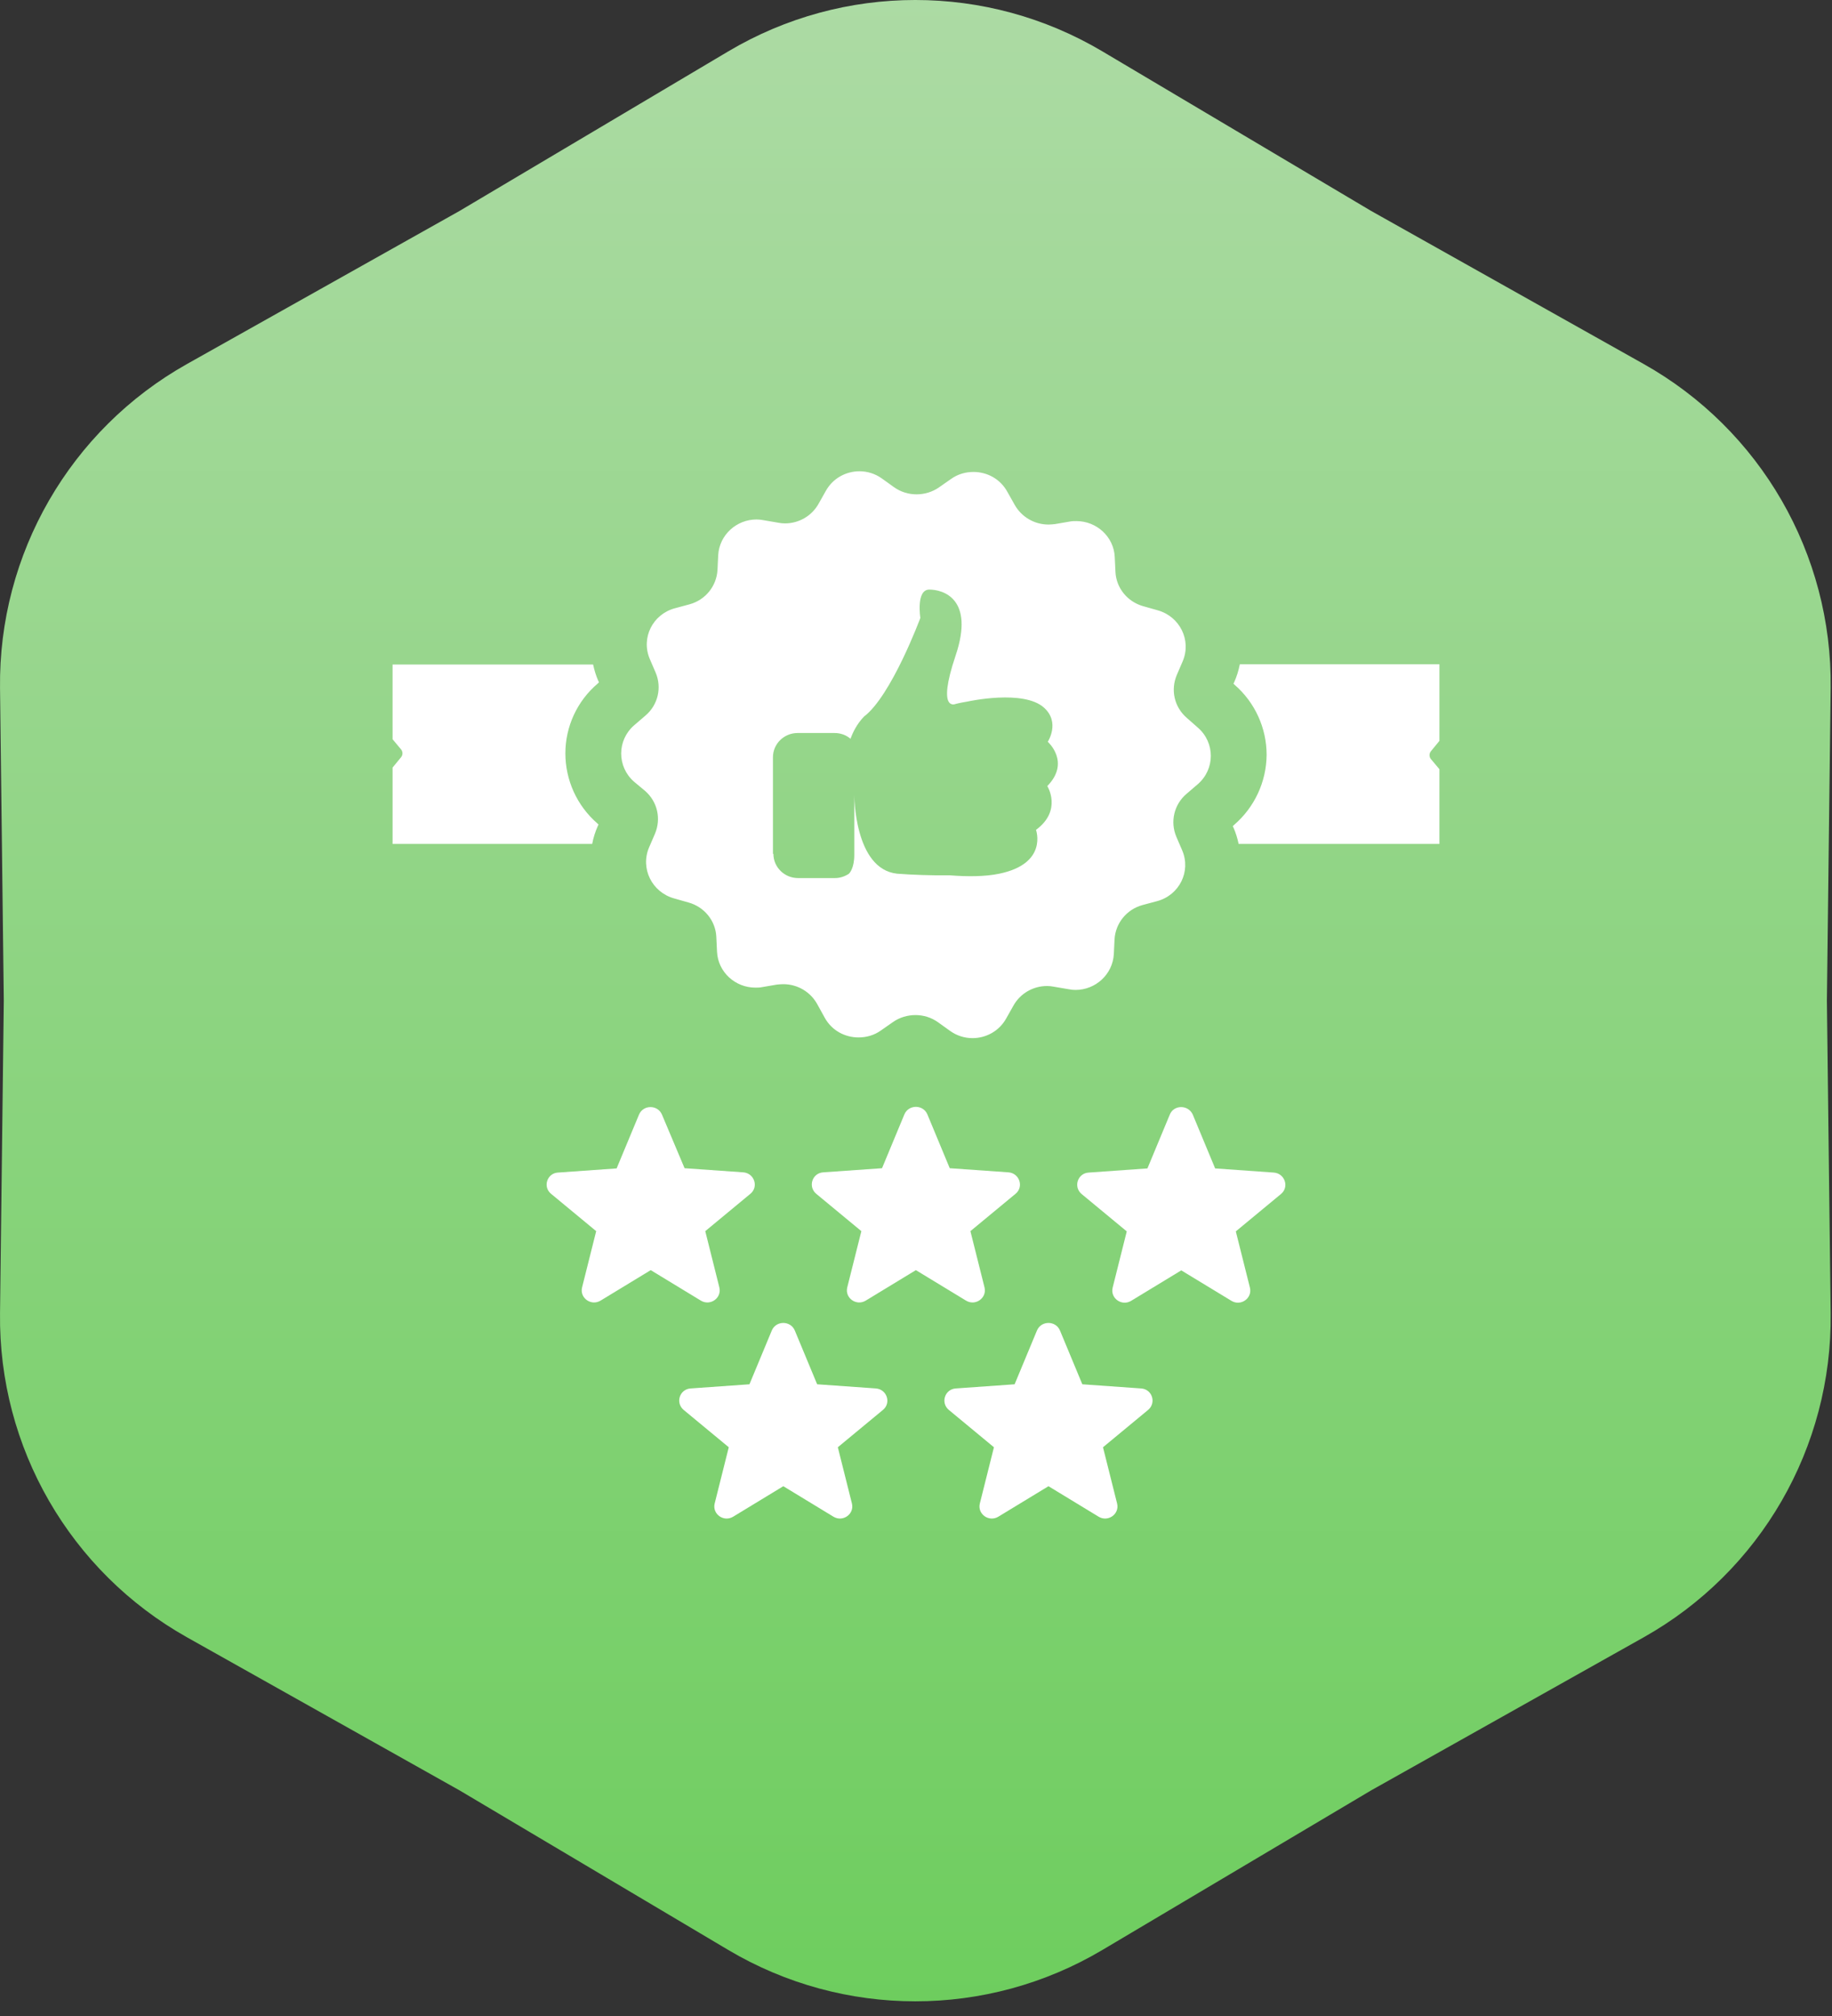
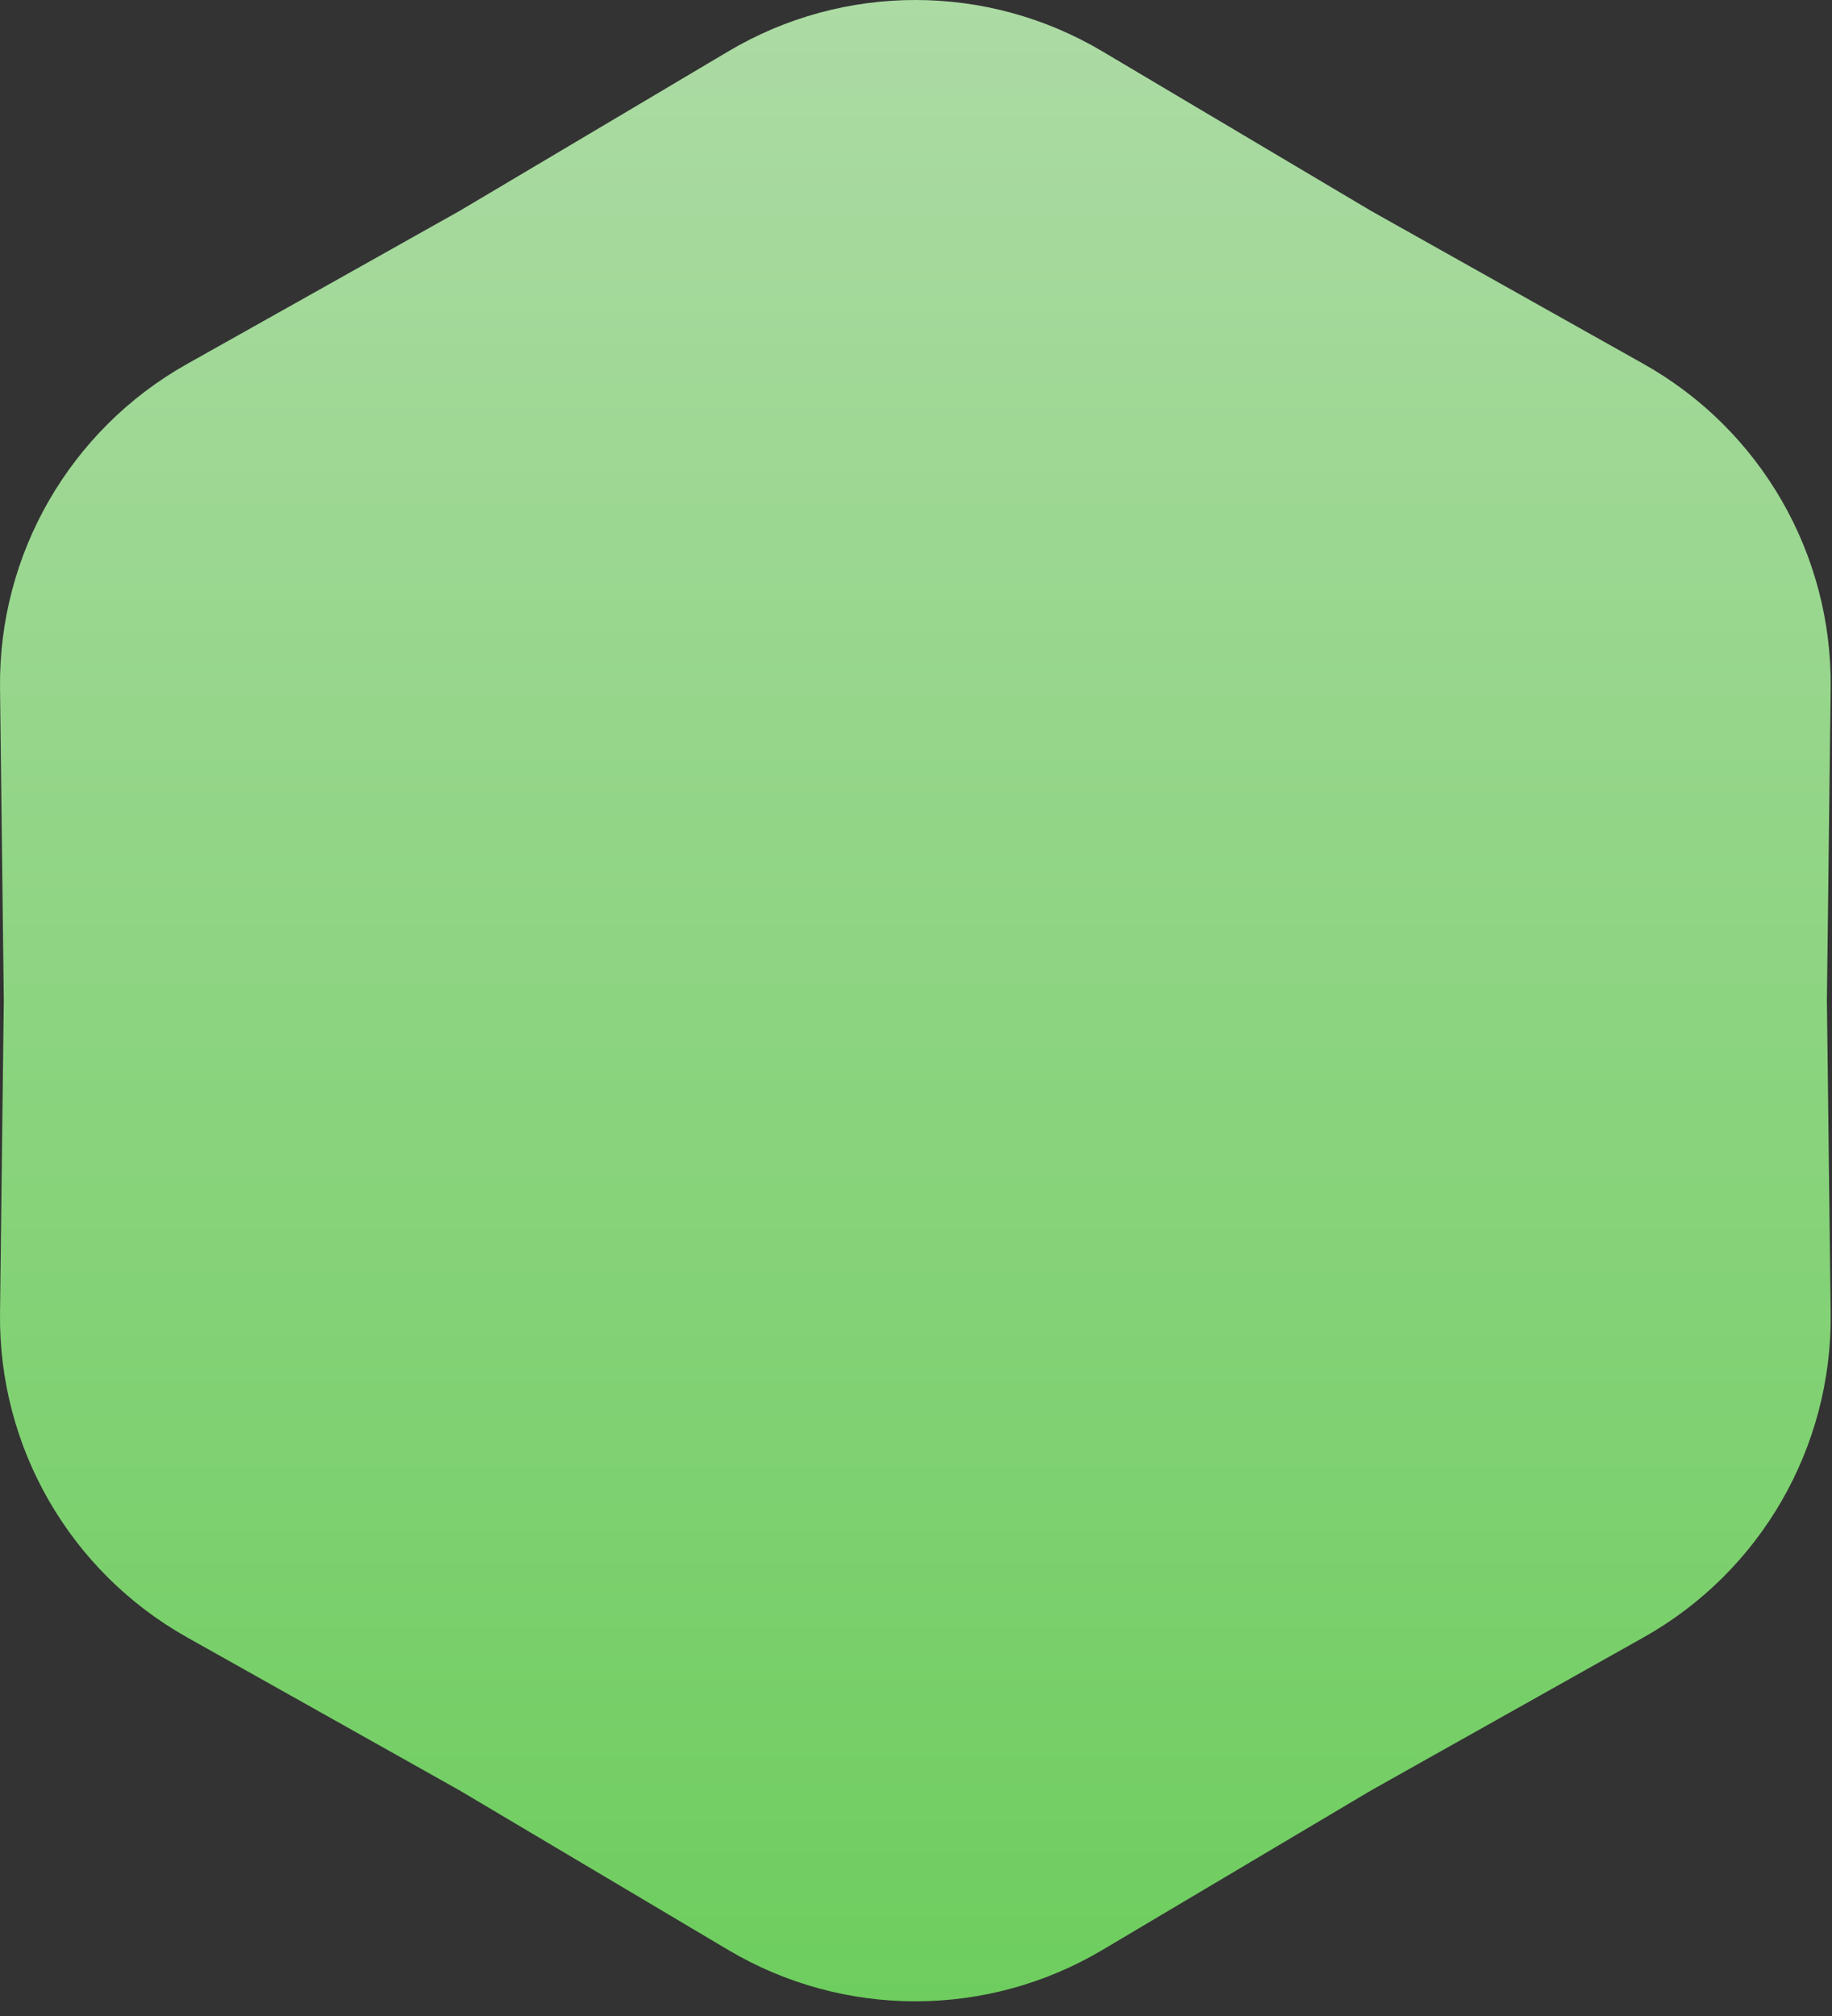
<svg xmlns="http://www.w3.org/2000/svg" width="70" height="77" viewBox="0 0 70 77" fill="none">
  <rect x="0" y="0" width="70" height="77" fill="#333333" stroke="none" />
  <path d="M27.829 1.961C32.234 -0.654 37.715 -0.654 42.12 1.961L52.39 8.056L62.803 13.902C67.27 16.41 70.01 21.157 69.949 26.279L69.805 38.22L69.949 50.161C70.01 55.283 67.27 60.03 62.803 62.537L52.39 68.383L42.12 74.479C37.715 77.093 32.234 77.093 27.829 74.479L17.56 68.383L7.147 62.537C2.68 60.03 -0.061 55.283 0.001 50.161L0.145 38.22L0.001 26.279C-0.061 21.157 2.68 16.41 7.147 13.902L17.56 8.056L27.829 1.961Z" fill="url(#paint0_linear_310_24)" />
  <g clip-path="url(#clip0_310_24)">
-     <path d="M48.397 28.834C48.397 27.812 47.957 26.835 47.175 26.156L47.13 26.112L47.157 26.06C47.256 25.839 47.328 25.602 47.373 25.372H56.634C56.939 25.372 57.11 25.716 56.921 25.954L54.675 28.693C54.604 28.781 54.604 28.905 54.675 28.993L56.912 31.653C57.11 31.882 56.939 32.234 56.634 32.234H47.328C47.283 32.023 47.22 31.811 47.13 31.609L47.103 31.556L47.148 31.512C47.939 30.834 48.388 29.856 48.397 28.834ZM13.079 31.653C12.89 31.891 13.061 32.234 13.366 32.234H22.627C22.672 31.996 22.744 31.767 22.843 31.547L22.869 31.494L22.825 31.45C22.043 30.772 21.603 29.794 21.603 28.773C21.603 27.751 22.052 26.773 22.843 26.104L22.887 26.06L22.861 26.007C22.771 25.804 22.708 25.593 22.663 25.381H13.375C13.07 25.381 12.899 25.734 13.097 25.963L15.325 28.623C15.396 28.711 15.396 28.834 15.325 28.922L13.079 31.653ZM21.055 45.596L22.78 47.023L22.241 49.172C22.142 49.578 22.591 49.895 22.95 49.675L24.864 48.512L26.777 49.675C27.136 49.895 27.585 49.578 27.486 49.172L26.948 47.023L28.672 45.596C28.995 45.332 28.825 44.812 28.403 44.777L26.157 44.619L25.295 42.575C25.133 42.188 24.576 42.188 24.415 42.575L23.561 44.627L21.316 44.786C20.902 44.812 20.732 45.332 21.055 45.596ZM38.535 44.777L36.289 44.619L35.436 42.566C35.274 42.179 34.717 42.179 34.555 42.566L33.702 44.619L31.456 44.777C31.034 44.803 30.864 45.323 31.187 45.596L32.912 47.023L32.373 49.172C32.274 49.578 32.723 49.895 33.082 49.675L34.995 48.512L36.909 49.675C37.268 49.895 37.717 49.578 37.618 49.172L37.079 47.023L38.804 45.596C39.127 45.332 38.957 44.812 38.535 44.777ZM44.696 42.575L43.843 44.627L41.597 44.786C41.175 44.812 41.005 45.332 41.328 45.605L43.053 47.032L42.514 49.181C42.415 49.586 42.864 49.904 43.223 49.683L45.136 48.521L47.05 49.683C47.409 49.904 47.858 49.586 47.759 49.181L47.22 47.032L48.945 45.605C49.268 45.341 49.098 44.821 48.675 44.786L46.43 44.627L45.577 42.575C45.406 42.188 44.849 42.188 44.696 42.575ZM29.489 50.82L28.636 52.872L26.391 53.031C25.968 53.057 25.798 53.577 26.121 53.85L27.846 55.277L27.307 57.426C27.208 57.831 27.657 58.148 28.016 57.928L29.93 56.765L31.843 57.928C32.202 58.148 32.651 57.831 32.552 57.426L32.013 55.277L33.738 53.85C34.061 53.585 33.891 53.066 33.468 53.031L31.223 52.872L30.37 50.82C30.208 50.432 29.651 50.432 29.489 50.82ZM43.6 53.031L41.355 52.872L40.502 50.82C40.34 50.432 39.783 50.432 39.621 50.82L38.768 52.872L36.523 53.031C36.1 53.057 35.93 53.577 36.253 53.85L37.978 55.277L37.439 57.426C37.34 57.831 37.789 58.148 38.148 57.928L40.062 56.765L41.975 57.928C42.334 58.148 42.783 57.831 42.684 57.426L42.145 55.277L43.87 53.85C44.193 53.577 44.023 53.057 43.6 53.031ZM24.226 29.856C23.57 29.283 23.57 28.27 24.235 27.698L24.666 27.328C25.142 26.923 25.295 26.262 25.052 25.69L24.828 25.17C24.486 24.368 24.935 23.461 25.789 23.232L26.346 23.082C26.956 22.915 27.379 22.387 27.415 21.77L27.442 21.206C27.486 20.431 28.142 19.841 28.906 19.841C28.995 19.841 29.076 19.85 29.166 19.867L29.732 19.964C29.822 19.982 29.903 19.991 29.992 19.991C30.522 19.991 31.016 19.709 31.277 19.242L31.555 18.749C31.825 18.264 32.328 18 32.84 18C33.136 18 33.433 18.088 33.693 18.273L34.16 18.608C34.421 18.793 34.717 18.881 35.023 18.881C35.319 18.881 35.624 18.793 35.876 18.617L36.343 18.291C36.603 18.106 36.9 18.026 37.196 18.026C37.717 18.026 38.22 18.291 38.49 18.784L38.768 19.277C39.029 19.744 39.523 20.035 40.062 20.035C40.142 20.035 40.232 20.026 40.313 20.017L40.879 19.92C40.96 19.903 41.05 19.903 41.13 19.903C41.894 19.903 42.559 20.493 42.594 21.277L42.621 21.84C42.648 22.457 43.08 22.985 43.681 23.153L44.238 23.311C45.083 23.549 45.532 24.456 45.19 25.258L44.966 25.778C44.723 26.35 44.867 27.002 45.343 27.416L45.774 27.795C46.43 28.367 46.43 29.38 45.765 29.953L45.334 30.323C44.858 30.728 44.705 31.389 44.948 31.961L45.172 32.481C45.514 33.282 45.065 34.19 44.211 34.419L43.654 34.568C43.044 34.736 42.621 35.264 42.586 35.881L42.559 36.444C42.514 37.22 41.858 37.81 41.094 37.81C41.005 37.81 40.924 37.801 40.834 37.783L40.268 37.687C40.178 37.669 40.097 37.66 40.008 37.66C39.478 37.66 38.984 37.942 38.723 38.409L38.445 38.902C38.175 39.386 37.672 39.651 37.16 39.651C36.864 39.651 36.567 39.563 36.307 39.378L35.84 39.043C35.579 38.858 35.283 38.77 34.977 38.77C34.681 38.77 34.376 38.858 34.124 39.034L33.657 39.36C33.397 39.545 33.1 39.624 32.804 39.624C32.283 39.624 31.78 39.36 31.51 38.867L31.223 38.347C30.962 37.88 30.468 37.59 29.93 37.59C29.849 37.59 29.759 37.598 29.678 37.607L29.112 37.704C29.031 37.722 28.942 37.722 28.861 37.722C28.097 37.722 27.433 37.132 27.397 36.348L27.37 35.784C27.343 35.167 26.912 34.639 26.31 34.471L25.753 34.313C24.909 34.075 24.459 33.168 24.801 32.366L25.025 31.847C25.268 31.274 25.124 30.622 24.648 30.208L24.226 29.856ZM29.552 32.613C29.552 33.124 29.974 33.538 30.495 33.538H31.906C32.094 33.538 32.274 33.476 32.427 33.379C32.462 33.353 32.642 33.159 32.642 32.648V30.349C32.642 30.349 32.633 33.194 34.277 33.37C34.852 33.414 35.57 33.441 36.289 33.432C36.945 33.485 37.636 33.485 38.184 33.37C40.053 32.983 39.585 31.697 39.585 31.697C40.6 30.948 40.017 30.023 40.017 30.023C40.915 29.107 40.035 28.332 40.035 28.332C40.035 28.332 40.52 27.592 39.891 27.029C39.109 26.324 36.99 26.791 36.99 26.791C36.846 26.817 36.684 26.843 36.514 26.887C36.514 26.887 35.777 27.222 36.514 25.038C37.25 22.853 36.02 22.519 35.508 22.519C34.995 22.519 35.166 23.602 35.166 23.602C35.166 23.602 34.061 26.579 33.01 27.372C32.732 27.663 32.579 27.989 32.498 28.218C32.337 28.077 32.121 27.997 31.888 27.997H30.477C29.956 27.997 29.534 28.411 29.534 28.922V32.613H29.552Z" fill="white" />
-   </g>
+     </g>
  <defs>
    <linearGradient id="paint0_linear_310_24" x1="34.975" y1="-2.28" x2="34.975" y2="78.72" gradientUnits="userSpaceOnUse">
      <stop stop-color="#AEDBA6" />
      <stop offset="1" stop-color="#6CCD5C" />
    </linearGradient>
    <clipPath id="clip0_310_24">
      <rect width="40" height="40" fill="white" transform="translate(15 18)" />
    </clipPath>
  </defs>
</svg>